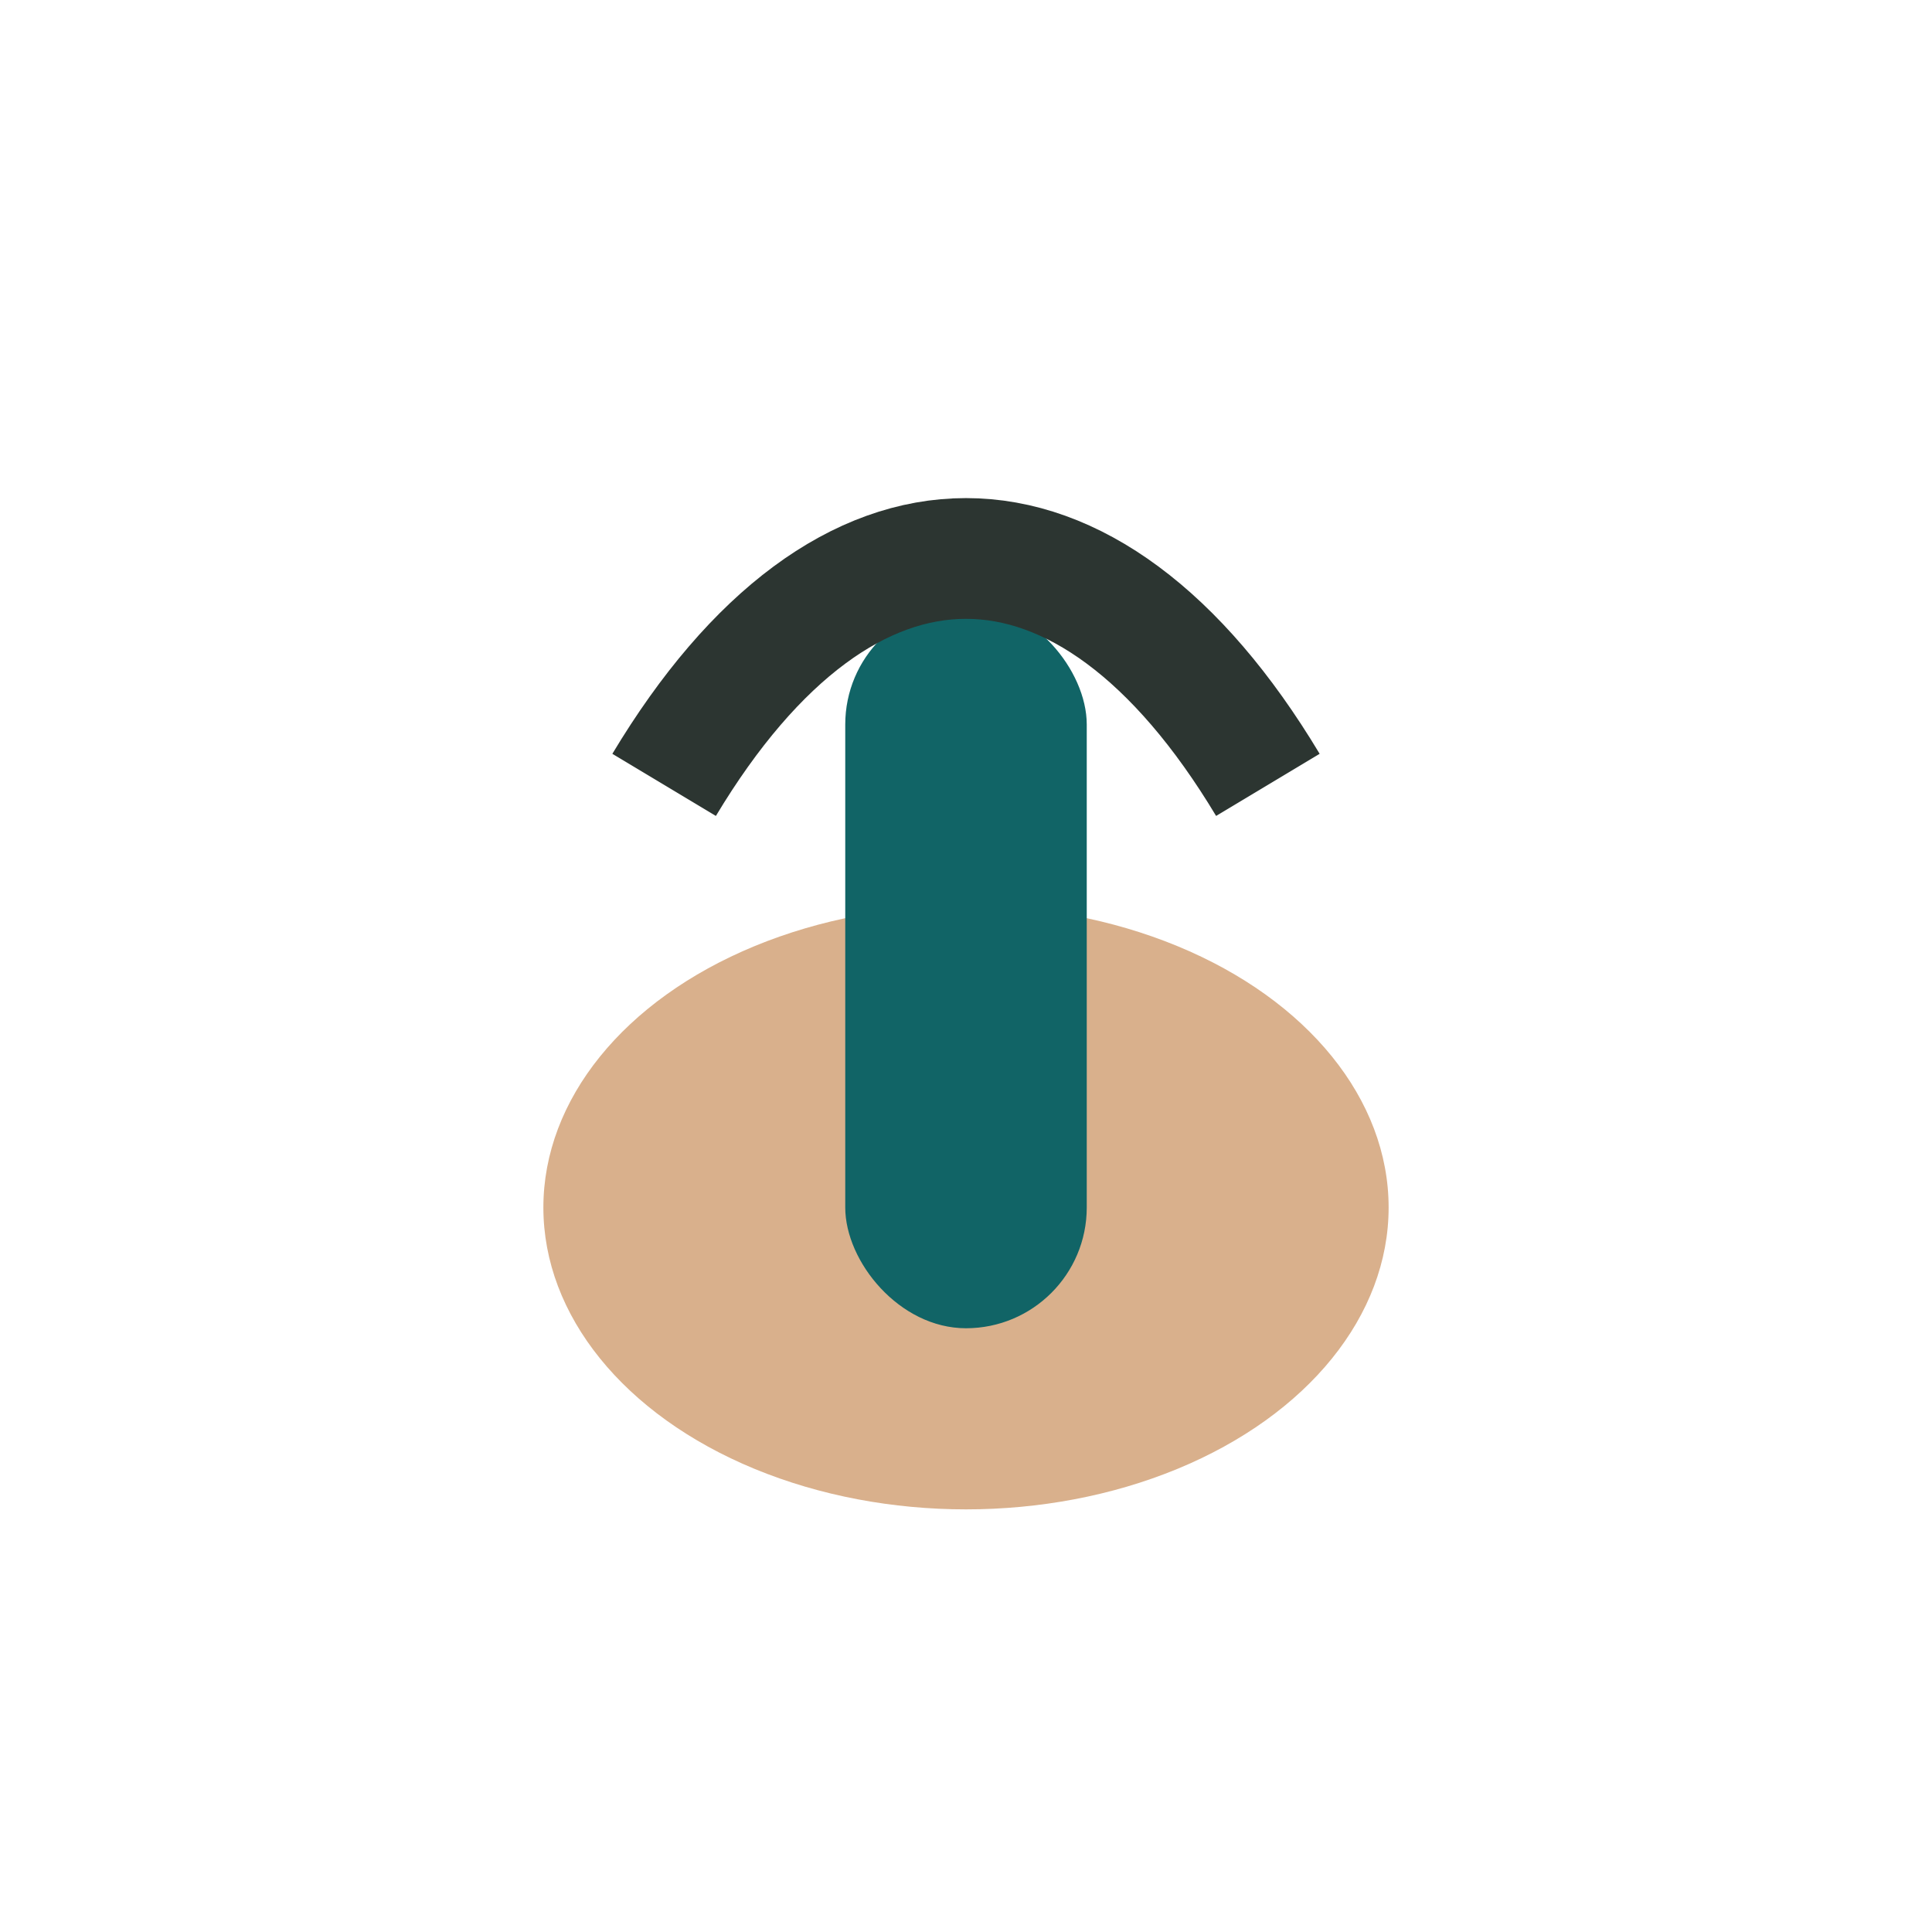
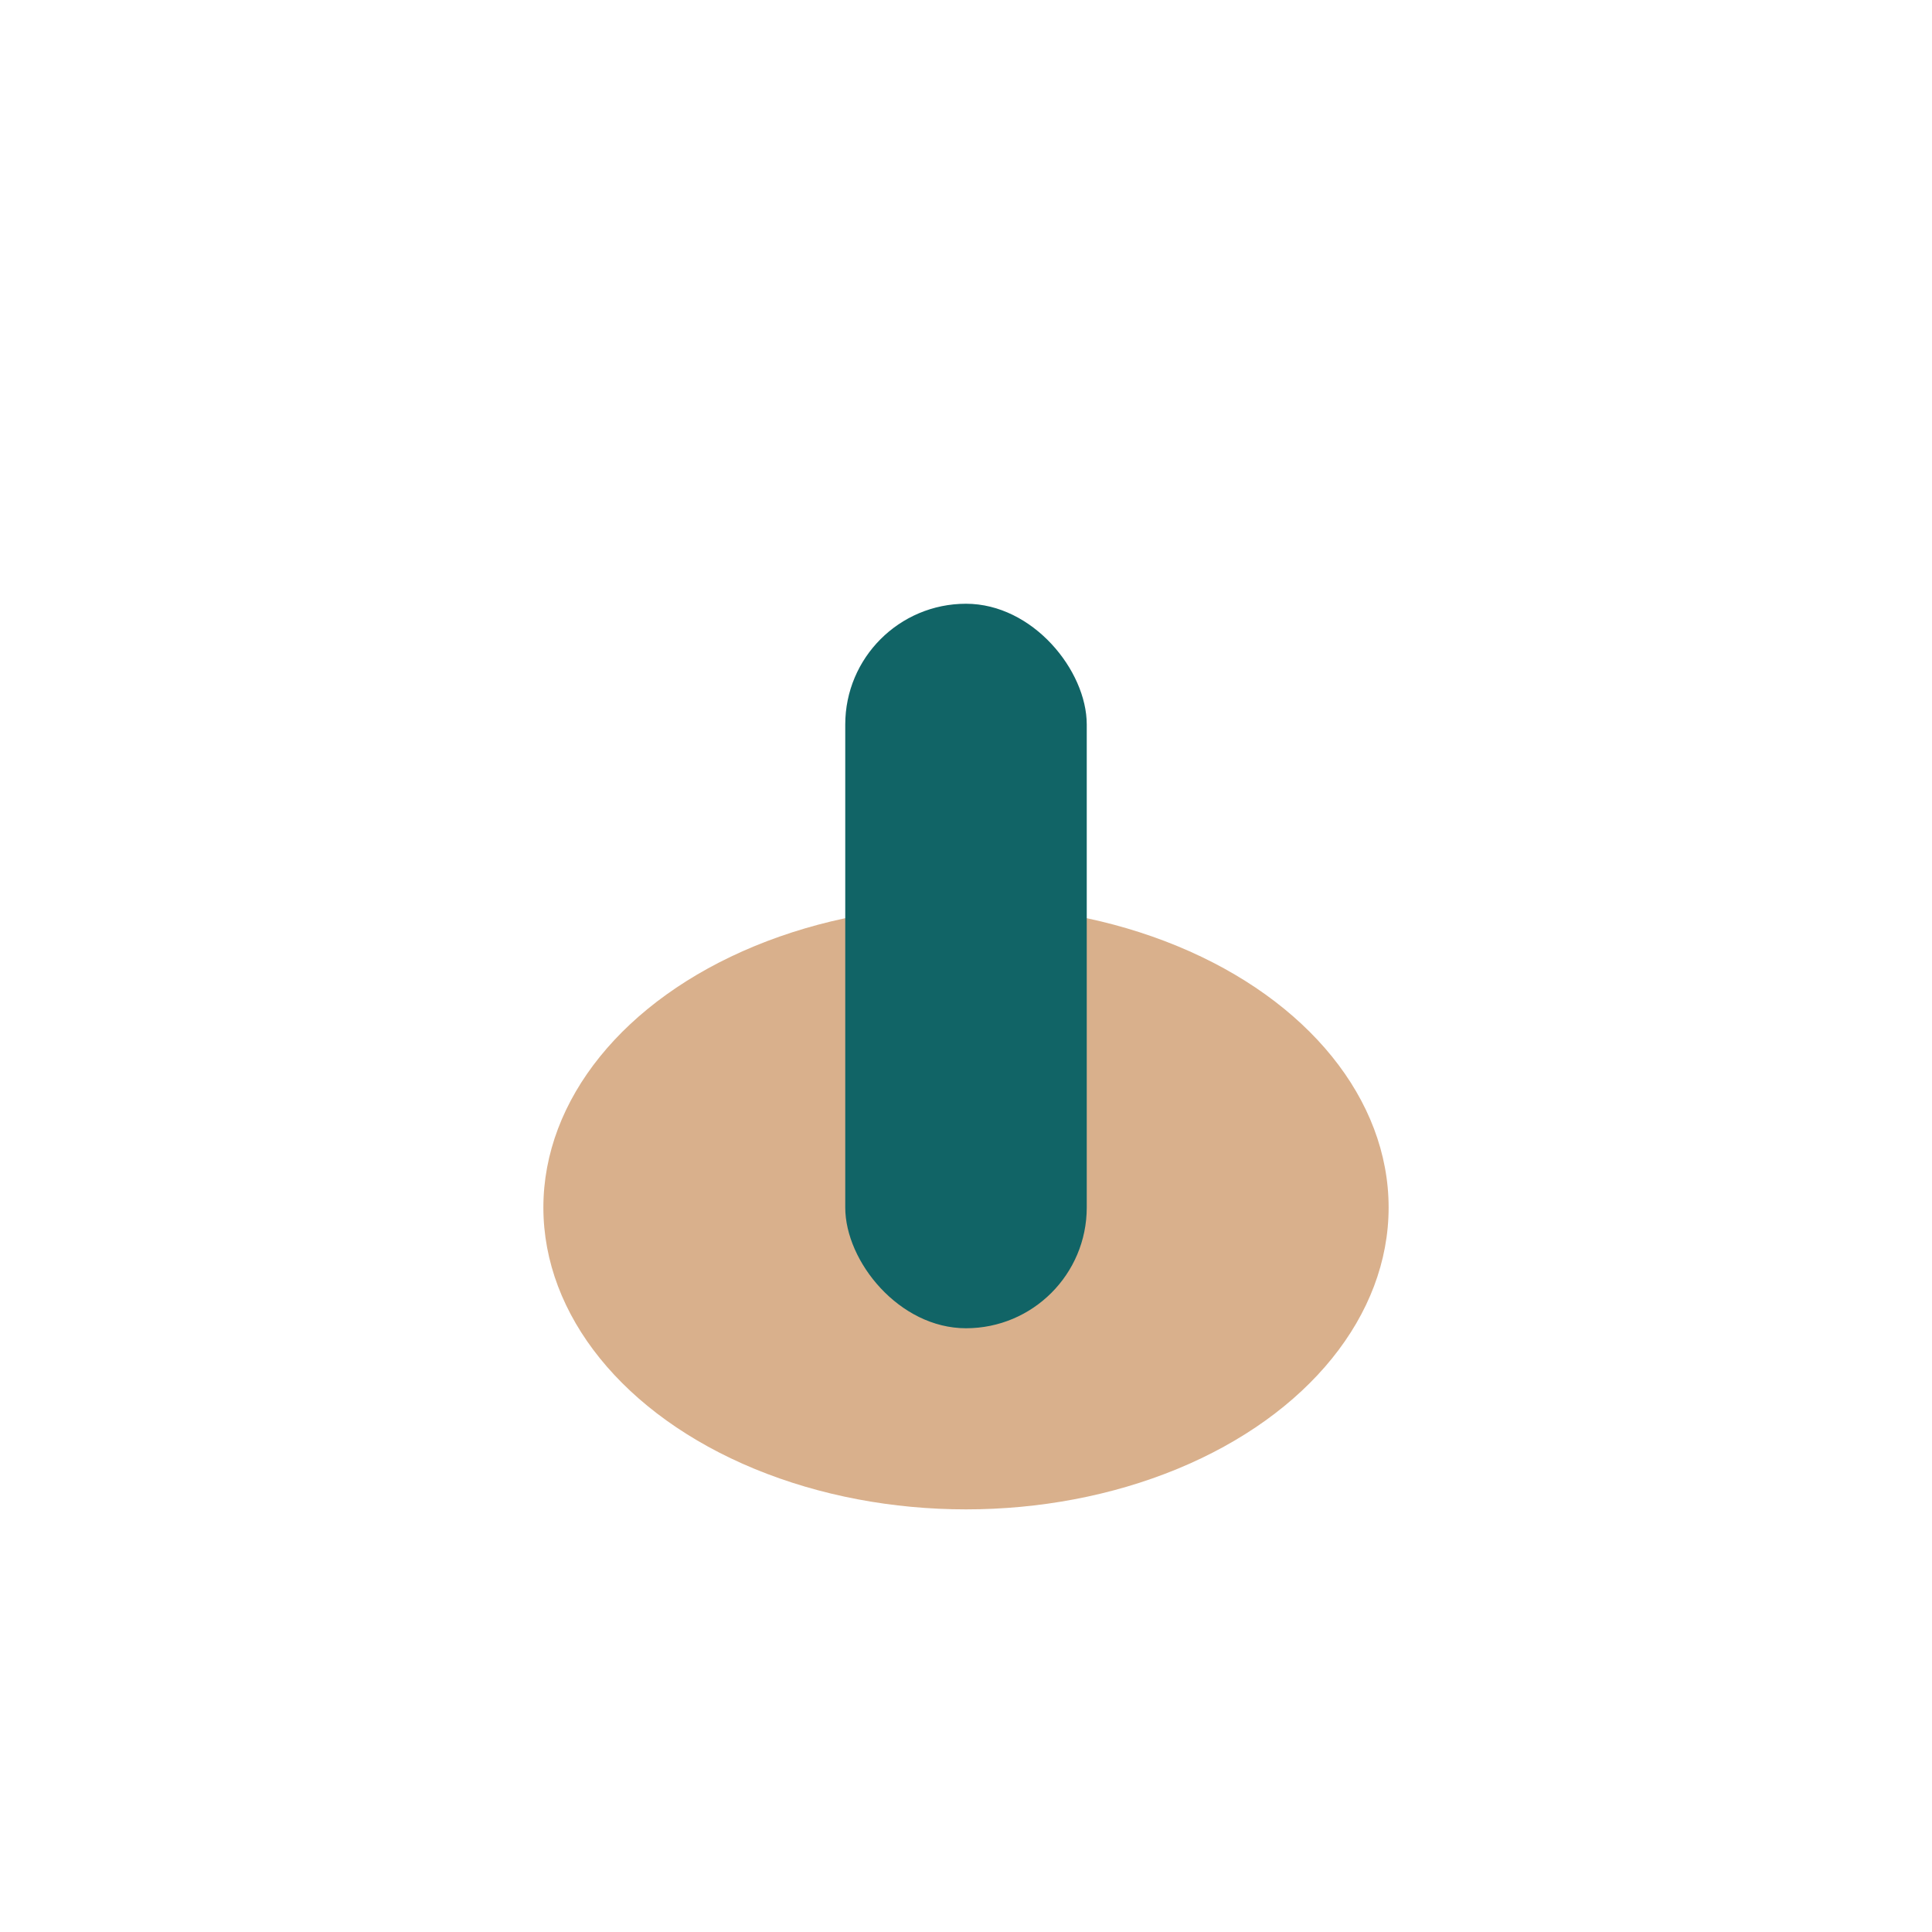
<svg xmlns="http://www.w3.org/2000/svg" width="32" height="32" viewBox="0 0 32 32">
  <ellipse cx="16" cy="20" rx="7" ry="5" fill="#D9B08C" />
  <rect x="14" y="10" width="4" height="12" rx="2" fill="#116466" />
-   <path d="M11 13c3-5 7-5 10 0" stroke="#2C3531" stroke-width="2" fill="none" />
</svg>